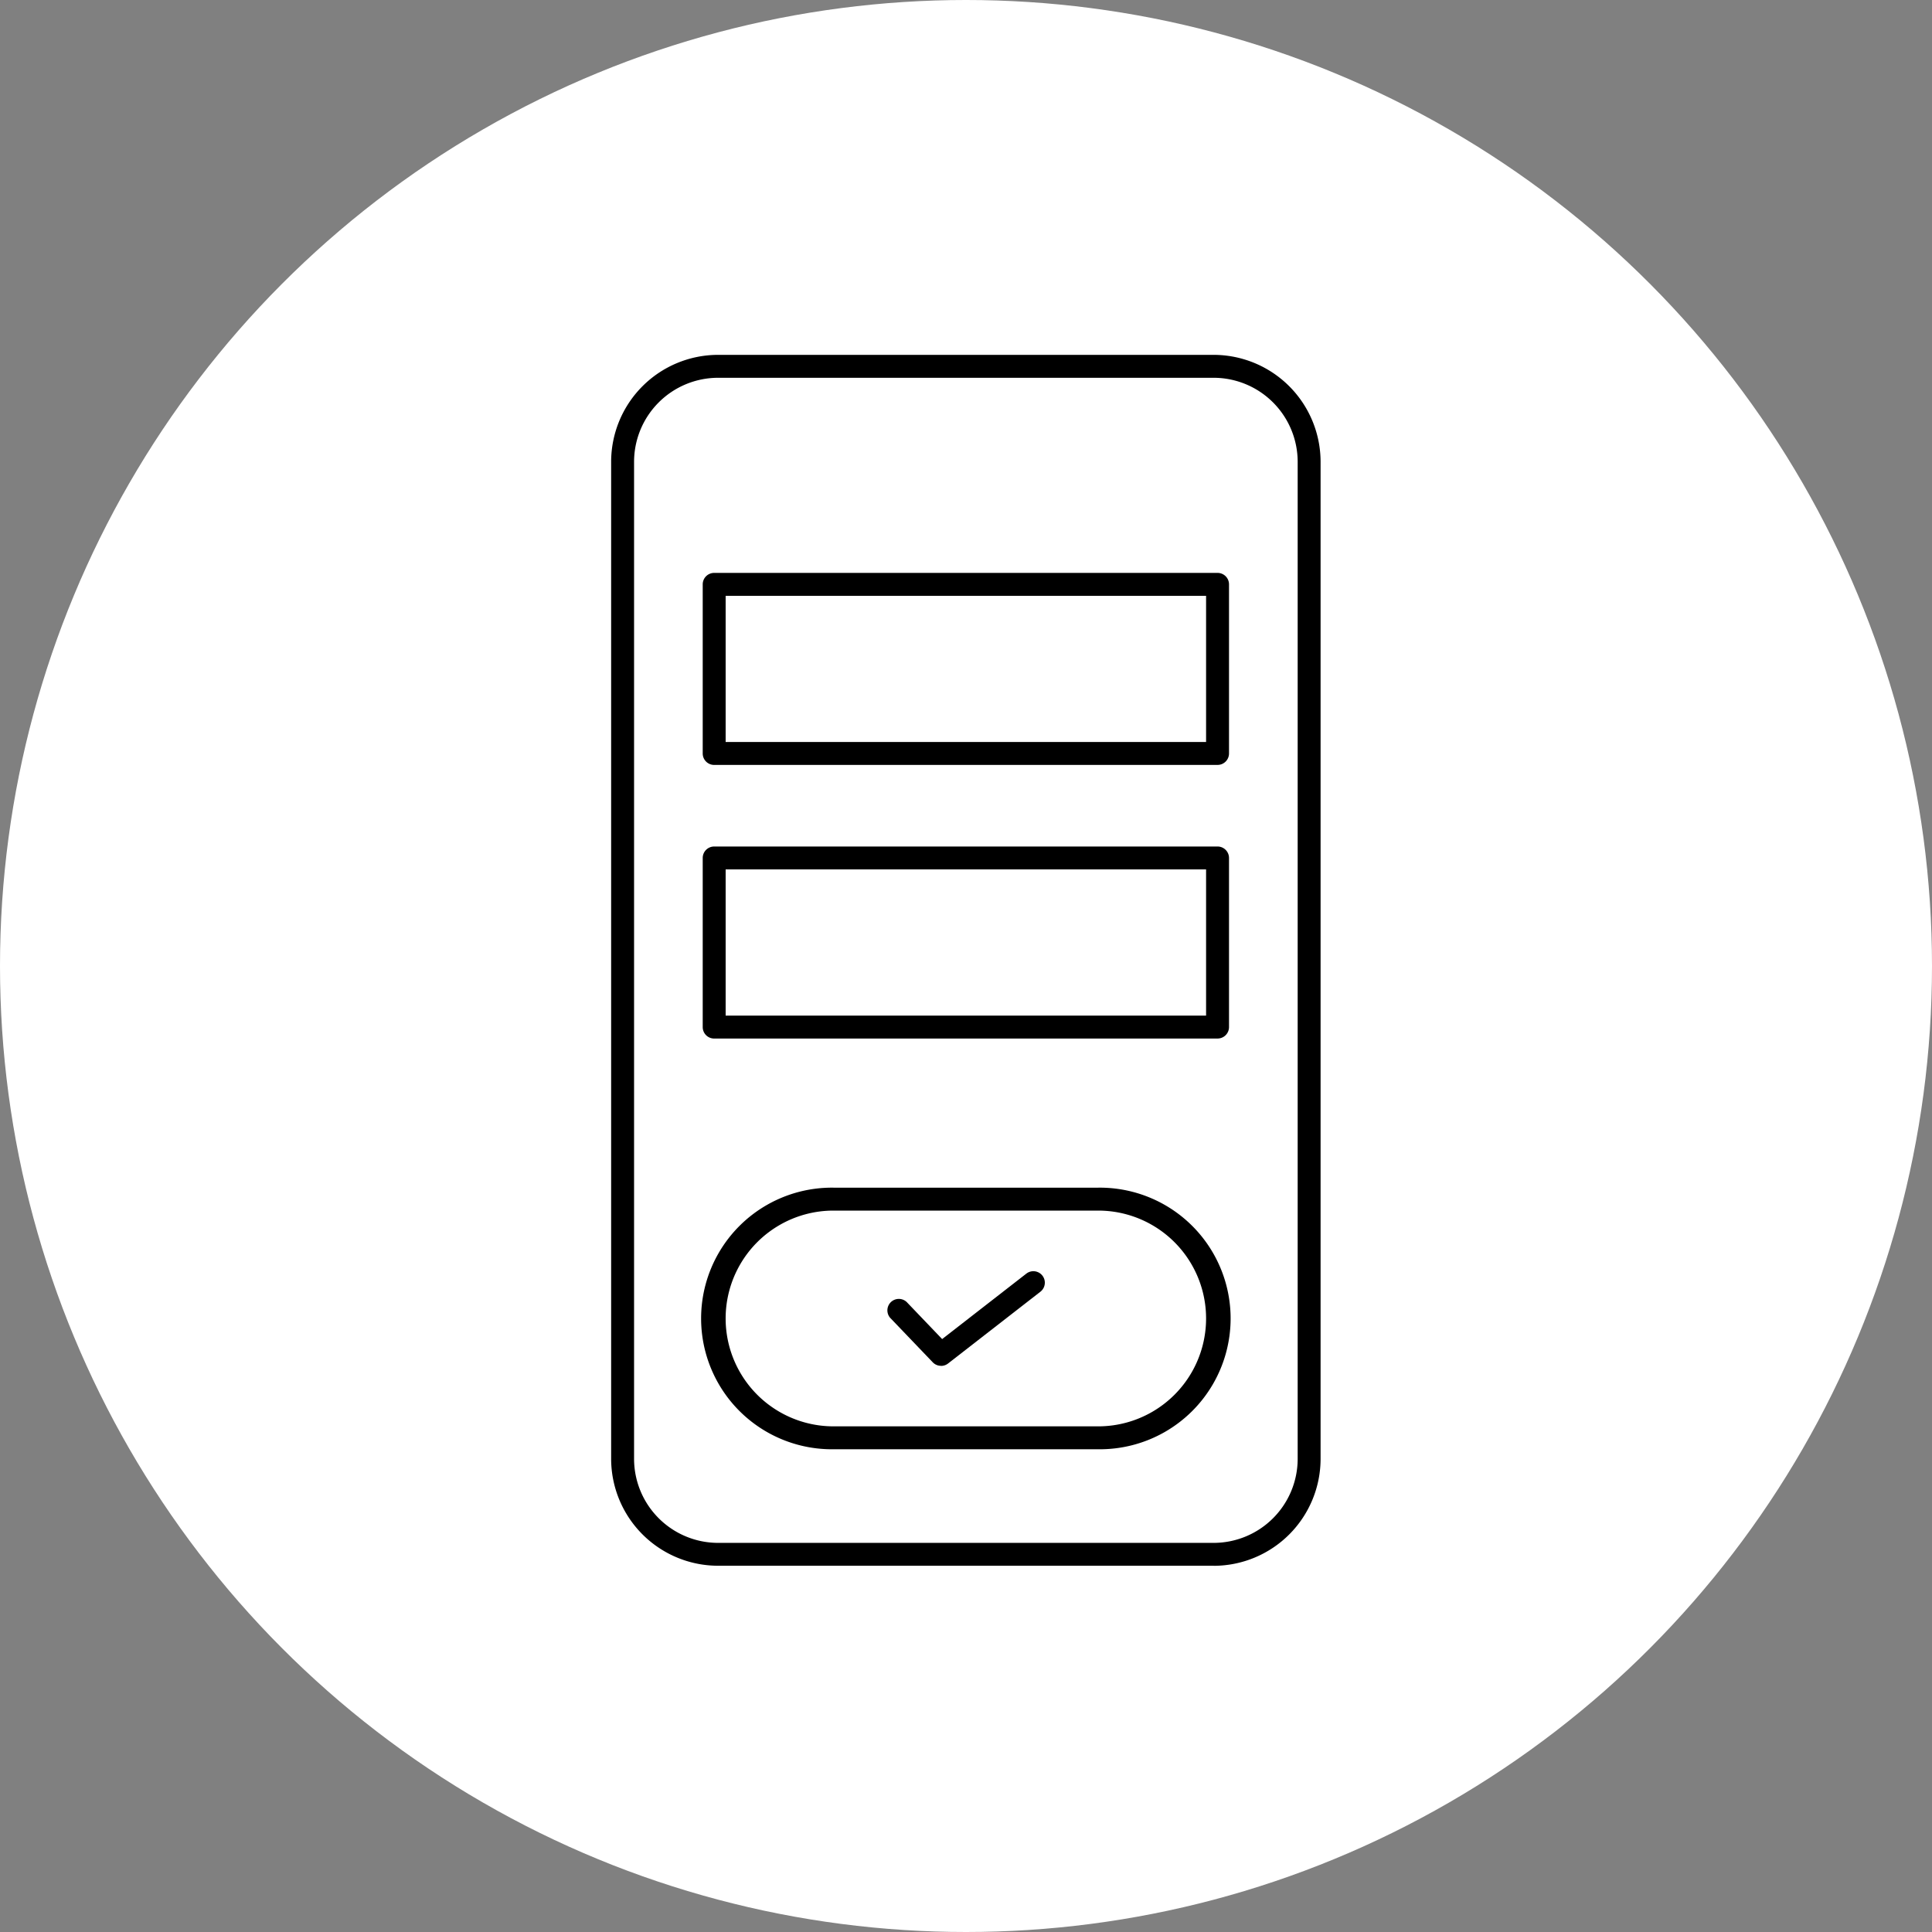
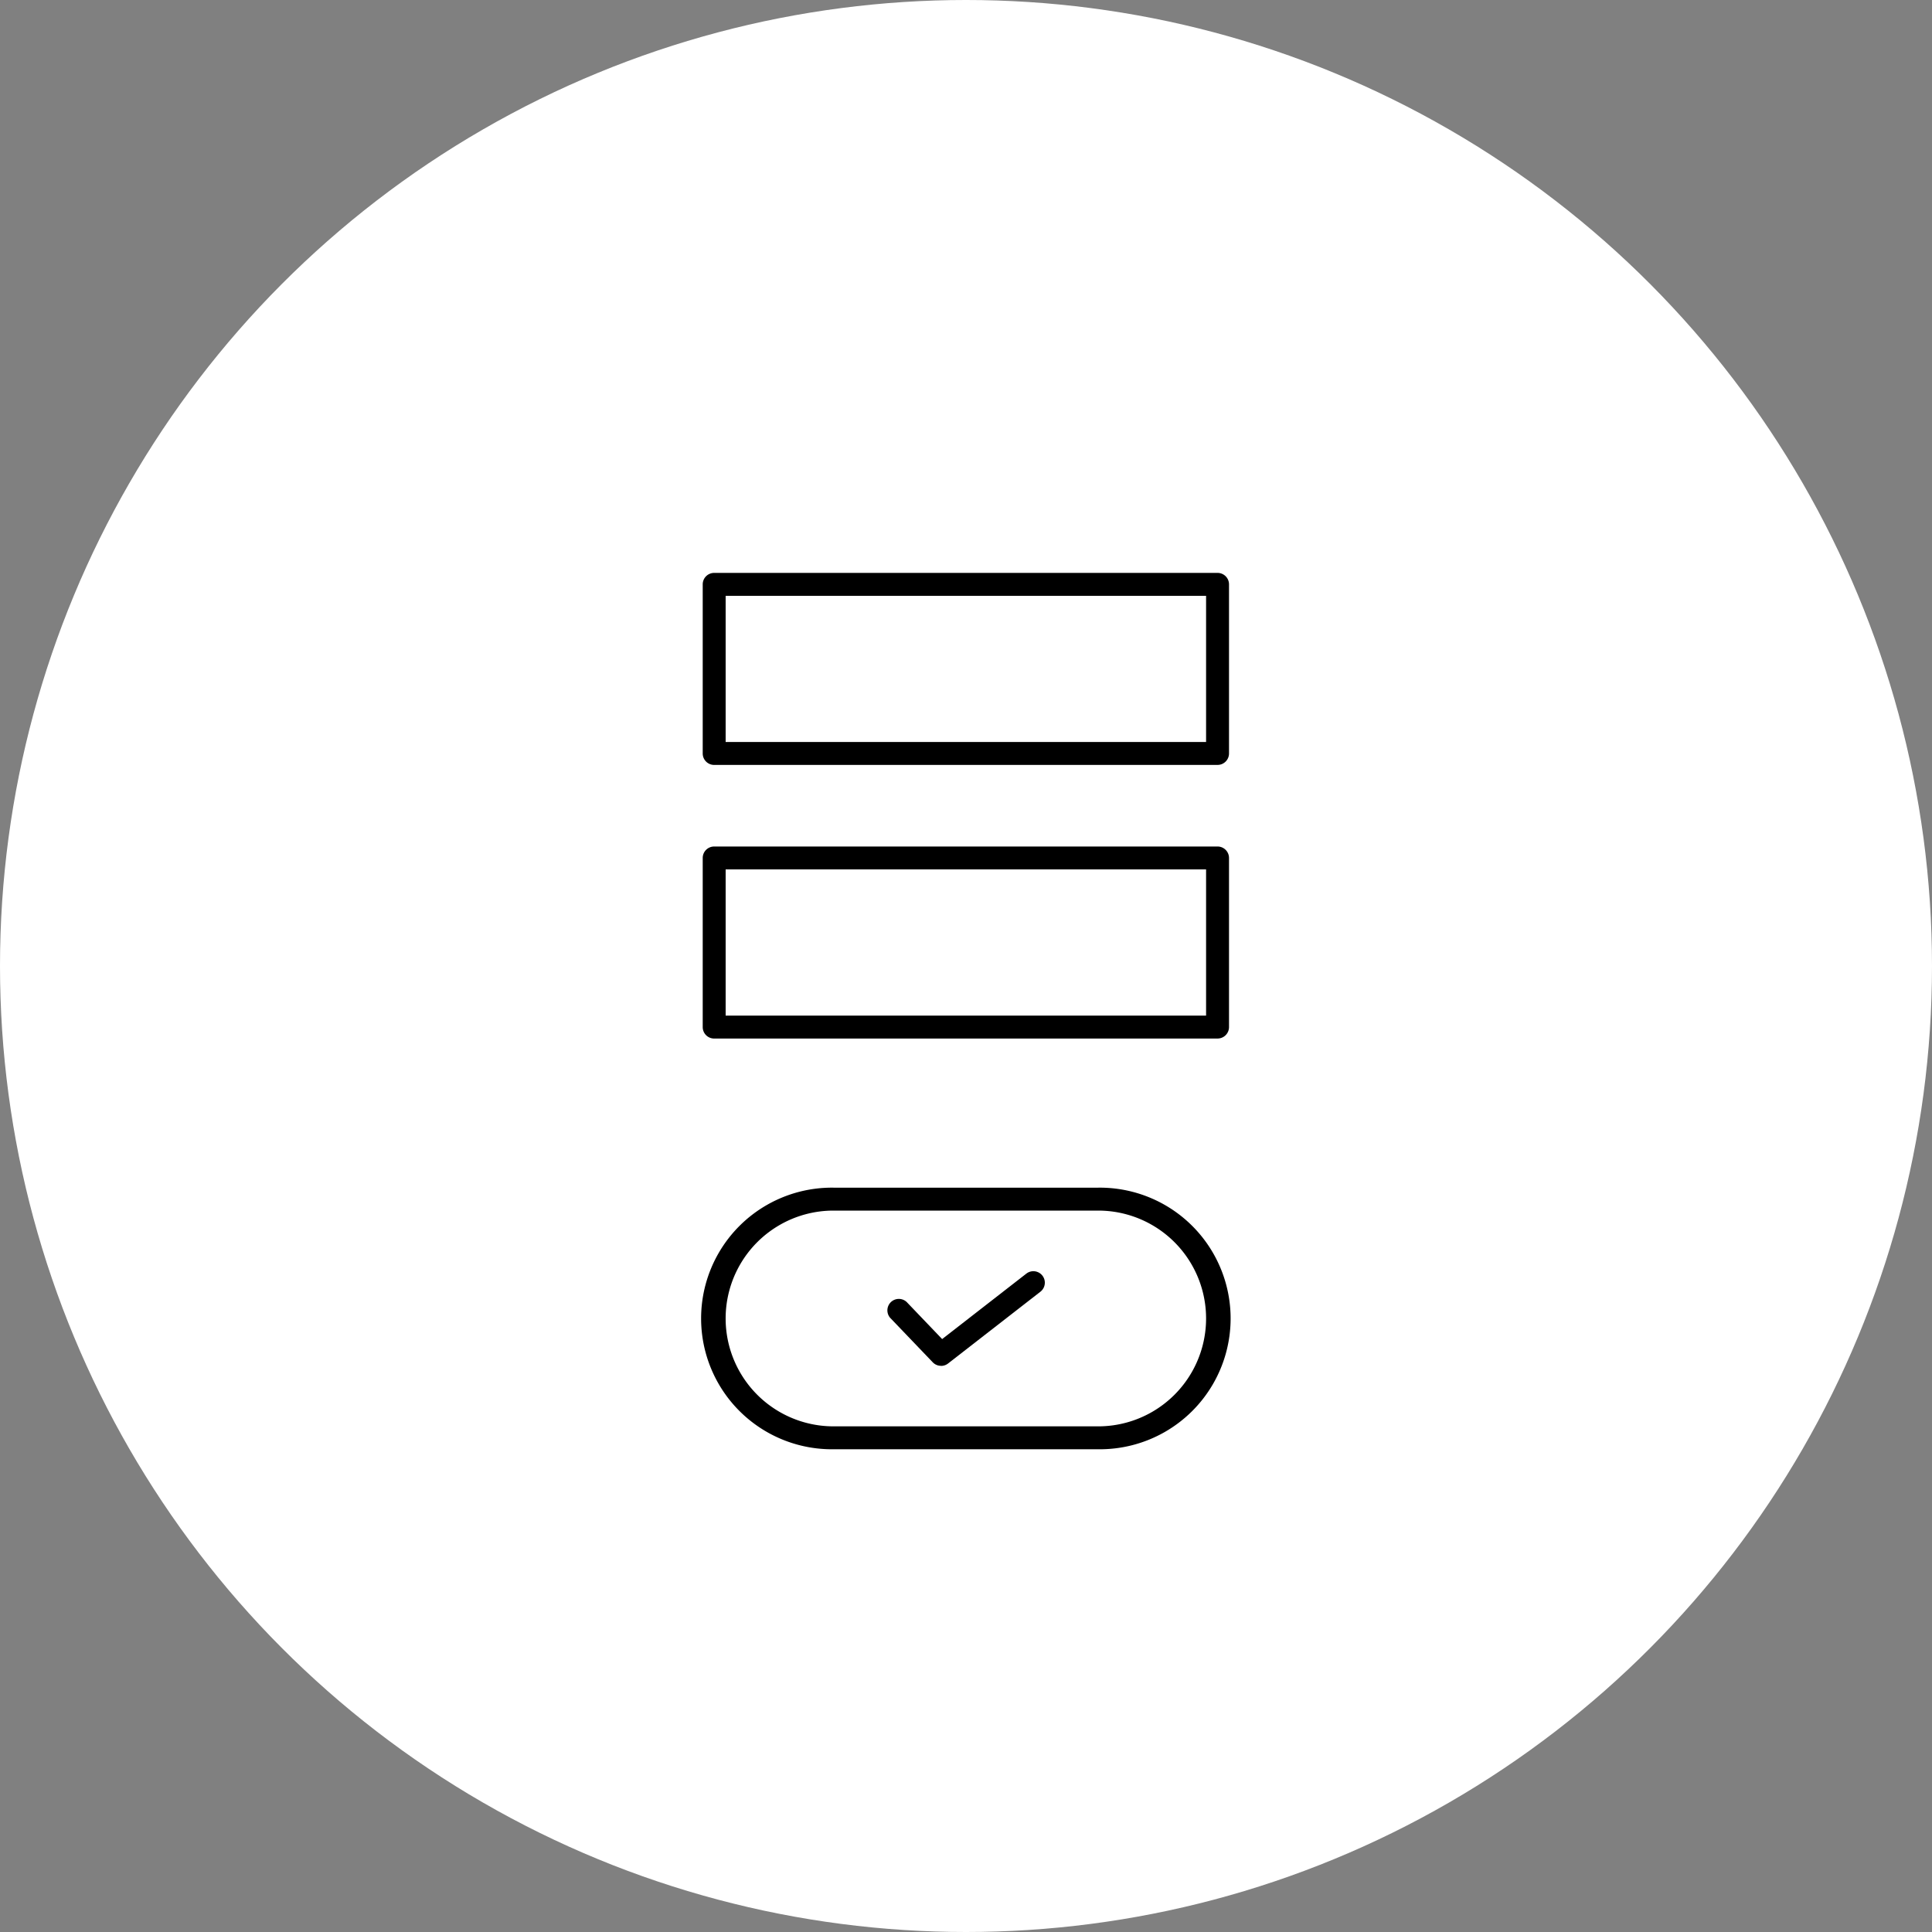
<svg xmlns="http://www.w3.org/2000/svg" width="98" height="98" viewBox="0 0 98 98">
  <rect x="0" y="0" width="98" height="98" fill="#808080" stroke="none" />
  <defs>
    <clipPath id="clip-path">
      <rect id="長方形_3343" data-name="長方形 3343" width="35.986" height="61.422" fill="rgba(0,0,0,0)" />
    </clipPath>
  </defs>
  <g id="グループ_7772" data-name="グループ 7772" transform="translate(-287 -5542.104)">
    <circle id="楕円形_1006" data-name="楕円形 1006" cx="49" cy="49" r="49" transform="translate(287 5542.104)" fill="#fff" />
    <g id="グループ_7000" data-name="グループ 7000" transform="translate(318 5560.104)">
      <g id="グループ_2460" data-name="グループ 2460" transform="translate(0)" clip-path="url(#clip-path)">
-         <path id="パス_5393" data-name="パス 5393" d="M3,58.417V7.844A4.843,4.843,0,0,1,7.843,3H32.981a4.843,4.843,0,0,1,4.843,4.843V58.417a4.843,4.843,0,0,1-4.843,4.843H7.843A4.843,4.843,0,0,1,3,58.417" transform="translate(-2.419 -2.419)" fill="#fff" />
-         <path id="パス_5394" data-name="パス 5394" d="M30.562,61.422H5.424A5.43,5.43,0,0,1,0,56V5.425A5.43,5.43,0,0,1,5.424,0H30.562a5.431,5.431,0,0,1,5.424,5.425V56a5.431,5.431,0,0,1-5.424,5.425M5.424,1.163A4.267,4.267,0,0,0,1.163,5.425V56a4.267,4.267,0,0,0,4.262,4.262H30.562A4.267,4.267,0,0,0,34.824,56V5.425a4.267,4.267,0,0,0-4.262-4.262Z" />
+         <path id="パス_5393" data-name="パス 5393" d="M3,58.417V7.844A4.843,4.843,0,0,1,7.843,3H32.981a4.843,4.843,0,0,1,4.843,4.843V58.417a4.843,4.843,0,0,1-4.843,4.843H7.843" transform="translate(-2.419 -2.419)" fill="#fff" />
        <path id="パス_5395" data-name="パス 5395" d="M46.452,233.112H33.025a6.053,6.053,0,1,1,0-12.107H46.452a6.053,6.053,0,1,1,0,12.107" transform="translate(-21.746 -178.18)" fill="#fff" />
        <path id="パス_5396" data-name="パス 5396" d="M44.033,231.274H30.607a6.635,6.635,0,1,1,0-13.269H44.033a6.635,6.635,0,1,1,0,13.269M30.607,219.168a5.472,5.472,0,1,0,0,10.944H44.033a5.472,5.472,0,1,0,0-10.944Z" transform="translate(-19.327 -175.761)" />
        <path id="パス_5397" data-name="パス 5397" d="M74.931,244.652a.58.58,0,0,1-.42-.179l-2.163-2.259a.581.581,0,0,1,.84-.8l1.8,1.881,4.271-3.32a.581.581,0,1,1,.713.918l-4.684,3.641a.579.579,0,0,1-.357.122" transform="translate(-58.198 -193.371)" />
-         <rect id="長方形_3341" data-name="長方形 3341" width="25.533" height="8.578" transform="translate(5.226 11.642)" fill="#fff" />
        <path id="パス_5398" data-name="パス 5398" d="M50.087,66.819H24.553a.581.581,0,0,1-.581-.581V57.659a.581.581,0,0,1,.581-.581H50.087a.581.581,0,0,1,.581.581v8.578a.581.581,0,0,1-.581.581M25.135,65.656H49.505V58.24H25.135Z" transform="translate(-19.327 -46.018)" />
        <rect id="長方形_3342" data-name="長方形 3342" width="25.533" height="8.578" transform="translate(5.226 25.52)" fill="#fff" />
        <path id="パス_5399" data-name="パス 5399" d="M50.087,138.44H24.553a.581.581,0,0,1-.581-.581V129.28a.581.581,0,0,1,.581-.581H50.087a.581.581,0,0,1,.581.581v8.578a.581.581,0,0,1-.581.581m-24.952-1.163H49.505v-7.416H25.135Z" transform="translate(-19.327 -103.76)" />
      </g>
    </g>
  </g>
</svg>